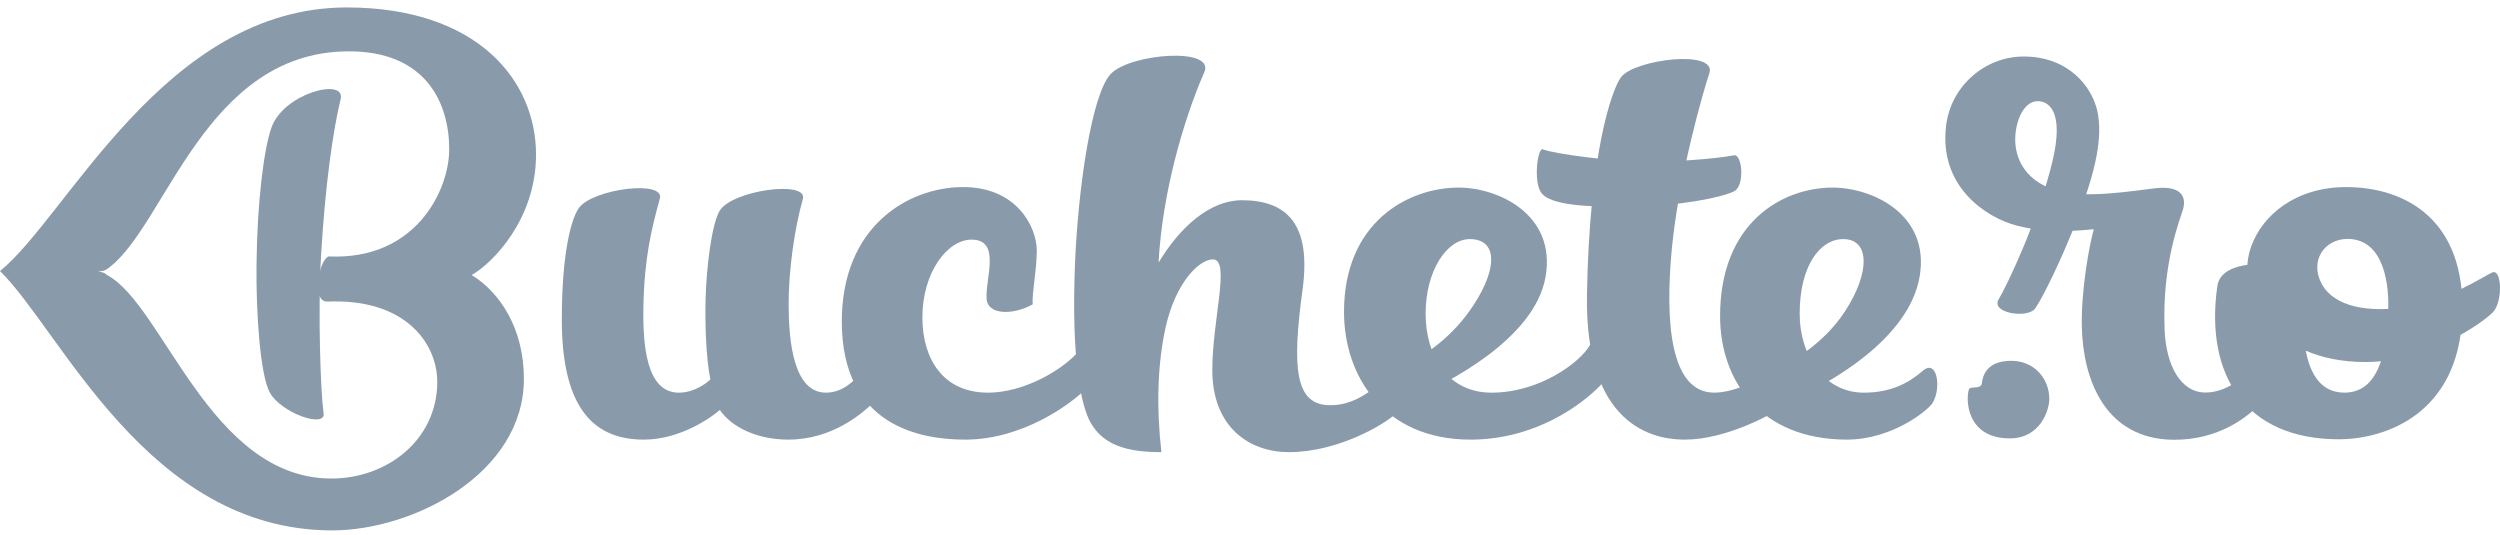
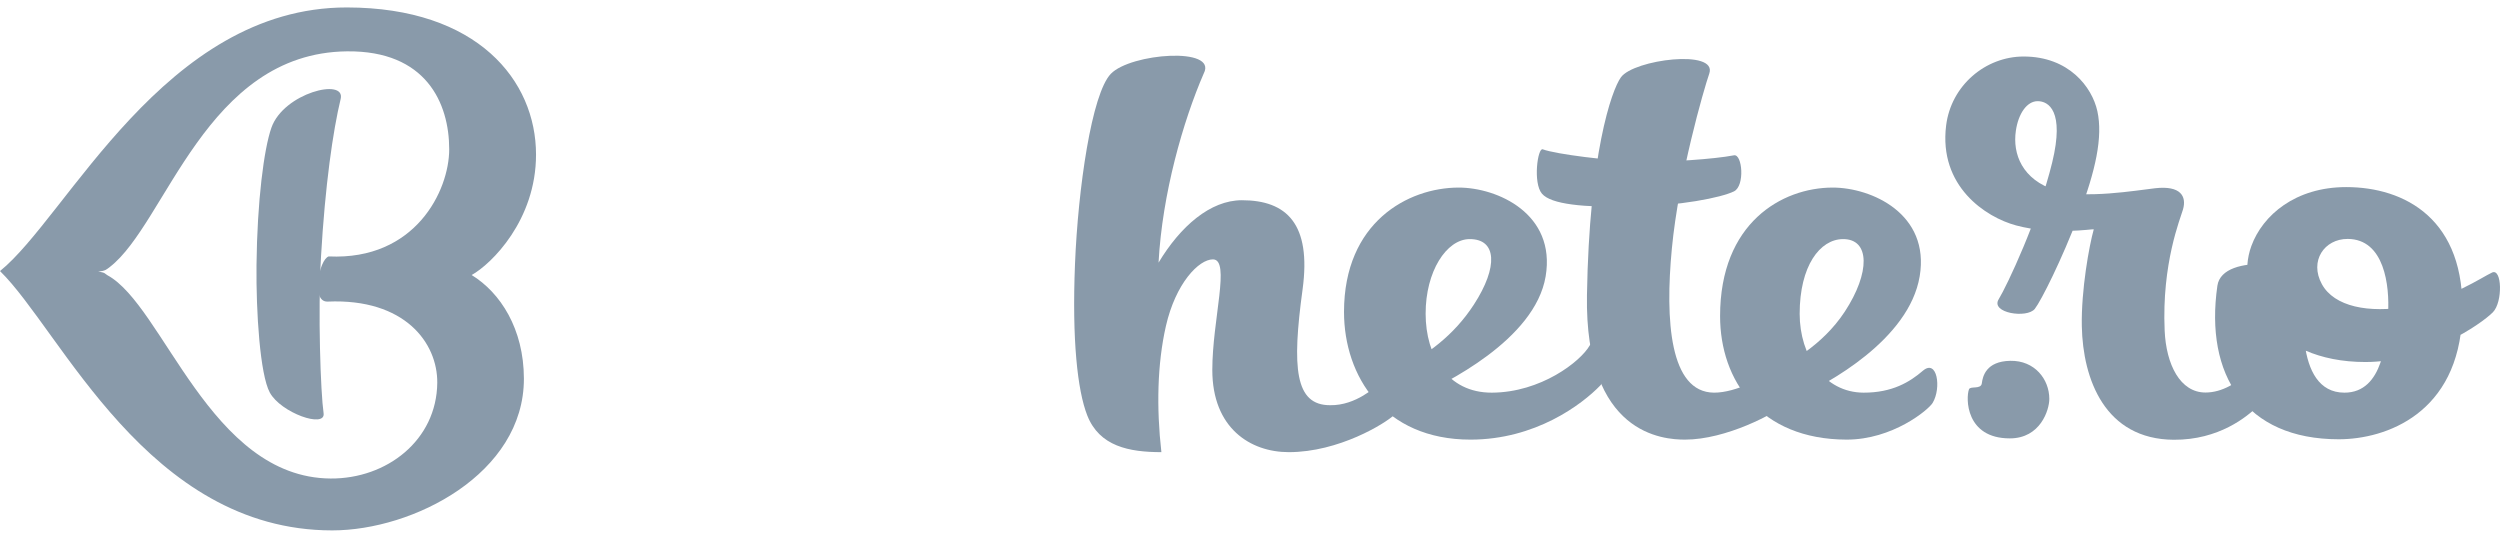
<svg xmlns="http://www.w3.org/2000/svg" version="1.1" id="Layer_1" x="0px" y="0px" width="550.218px" height="117.732px" viewBox="0 0 550.218 117.732" enable-background="new 0 0 550.218 117.732" xml:space="preserve">
  <path fill="#899AAA" d="M436.175,84.361c-0.188,1.416-2.531,0.534-2.824,1.316c-0.719,1.896-0.781,10.805,8.988,10.805  c6.73,0,8.688-6.258,8.688-8.686c0-4.333-3.227-8.486-8.586-8.386C437.087,79.512,436.369,82.846,436.175,84.361z" />
-   <path fill="#899AAA" d="M145.177,43.867c-1.764,6.459-3.372,12.824-3.573,23.686c-0.155,8.585,0.704,18.827,7.751,18.866  c3.705,0.022,6.598-2.476,6.984-2.924c-1.021-5.222-1.176-12.586-1.044-17.753c0.178-6.753,1.3-16.236,3.056-19.292  c2.629-4.596,19.694-6.893,18.332-2.583c-1.794,6.289-3.14,15.548-3.117,23.345c0.031,7.611,0.982,19.191,8.2,19.207  c4.006,0.008,6.498-3.117,7.178-3.675c0.898,0.673,2.739,5.594,2.963,6.156c-2.243,2.127-8.771,7.853-18.41,7.853  c-6.692,0-12.331-2.592-15.069-6.522c-1.803,1.571-8.625,6.522-16.708,6.522c-10.188,0-18.07-5.801-18.07-26.395  c0-15.354,2.235-22.493,3.76-24.583C130.519,41.492,146.771,39.49,145.177,43.867z" />
  <path fill="#899AAA" d="M74.979,21.759c-1.701,7.024-3.427,19.075-4.324,34.654c-0.711,12.415-0.093,29.974,0.565,34.539  c0.471,3.387-9.422-0.086-11.843-4.565c-2.143-3.953-3.033-17.667-2.924-28.04c0.154-14.086,1.632-25.542,3.28-30.238  C62.417,20.452,76.093,17.056,74.979,21.759z" />
  <path fill="#899AAA" d="M72.117,66.376c16.979-0.734,24.196,9.104,24.119,17.869c-0.117,12.624-11.092,21.155-23.478,21.07  c-26.563-0.193-36.796-38.089-49.119-44.741c-0.557-0.311-0.425-0.619-2.035-0.773c1.764-0.231,1.818-0.502,2.583-1.052  C36.58,49.142,45.266,11.633,76.378,11.3c17.389-0.186,22.487,11.379,22.487,21.551c0,9.112-7.449,24.476-26.525,23.585  C70.237,57.094,68.342,66.547,72.117,66.376z M103.809,60.529c4.371-2.437,14.164-12.075,14.164-26.502  c0-16.306-12.872-32.356-41.624-32.388C36.194,1.608,14.774,47.75,0,59.656c13.451,13.127,32.442,57.078,73.123,57.078  c17.791,0,42.22-12.469,42.181-33.416C115.28,72.371,110.129,64.413,103.809,60.529z" />
  <path fill="#899AAA" d="M311.658,87.332c6.258-2.832,26.17-12.5,28.52-26.518c2.299-13.746-10.588-19.54-19.176-19.531  C309.886,41.306,295.8,48.91,295.8,68.651c0,14.142,8.811,28.104,27.838,28.104c14.242,0,24.477-7.682,28.584-11.938  c1.785-1.849-0.479-12.043-2.359-8.764c-2.01,3.513-10.729,10.327-21.535,10.366c-9.771,0.031-14.551-8.146-14.564-17.352  c-0.023-9.352,4.594-16.398,9.646-16.444c6.012-0.055,6.373,6.088,0.988,14.388c-4.463,6.885-10.355,11.107-16.955,14.535  C305.951,82.32,310.187,88.006,311.658,87.332z" />
  <path fill="#899AAA" d="M395.833,87.332c6.258-2.832,24.32-12.5,26.666-26.518c2.305-13.746-10.59-19.54-19.178-19.531  c-11.115,0.022-24.752,7.75-24.752,28.289c0,14.14,8.787,27.127,27.809,27.182c10.156,0.03,18.084-6.583,18.975-8.084  c1.967-3.28,1.006-9.778-2.164-7.063c-2.871,2.469-6.738,4.834-13.053,4.813c-8.67-0.039-14.053-8.146-14.053-17.352  c0-10.551,4.461-16.398,9.514-16.444c6.012-0.055,6.025,7.411,0.418,15.966c-5.027,7.666-12.641,11.463-15.248,12.809  C389.275,82.172,394.365,88.006,395.833,87.332z" />
-   <path fill="#899AAA" d="M227.304,66.964c-4.216,2.397-9.847,2.414-10.156-1.099c-0.387-4.4,3.28-13.08-3.257-13.126  c-5.376-0.047-10.914,7.209-10.884,17.203c0.023,8.981,4.487,16.461,14.411,16.478c8.091,0.014,16.763-5.207,20.027-9.19  c0.781,1.462,2.599,7.265,1.346,8.525c-3.04,3.063-13.646,11-26.362,11c-9.592,0-27.159-2.824-27.159-25.991  c0-20.854,14.457-29.479,26.478-29.588c12.021-0.116,16.399,8.78,16.43,13.916C228.201,59.384,227.018,65.077,227.304,66.964z" />
  <path fill="#899AAA" d="M264.937,16.151c-4.549,10.474-9.144,26.493-9.955,41.655c4.803-7.999,11.387-13.738,18.34-13.738  c9.878,0,15.316,5.237,13.36,19.617c-2.36,17.288-1.703,25.511,6.063,25.496c5.725,0.108,10.193-4.239,10.473-4.518  c0.287-0.279,5.584,4.811,3.568,6.714c-1.92,1.802-12.093,8.136-23.138,8.136c-8.472,0-16.833-5.297-16.833-18.092  c0-11.108,4.061-24.335,0.132-24.335c-3.103,0-8.2,5.245-10.351,14.697c-1.888,8.3-2.097,17.952-0.989,27.729  c-7.102,0-13.646-1.268-16.322-8.098c-2.158-5.523-3.365-16.64-2.692-33.309c0.673-16.67,3.674-37.485,7.89-41.863  C248.862,11.703,268.023,10.249,264.937,16.151z" />
  <path fill="#899AAA" d="M376.187,16.205c-1.215,3.479-6.715,22.587-8.23,38.483s-0.457,31.653,9.268,31.73  c4.881,0.039,11.285-3.551,12.803-4.734c1.516-1.176,5.756,4.975,3.396,6.978c-2.814,2.397-13.566,8.092-22.563,8.092  c-4.689,0-22.094-1.005-21.59-31.816c0.51-30.81,5.367-44.997,7.471-47.92C359.562,13.087,378.089,10.736,376.187,16.205z" />
  <path fill="#899AAA" d="M381.625,34.182c1.842-0.354,2.443,6.745,0,7.937c-2.801,1.378-11.951,3.202-22.555,3.374  c-10.615,0.17-17.686-0.512-19.703-2.862c-2.02-2.359-0.943-10.188,0.17-9.771c2.854,1.076,14.635,2.529,21.211,2.7  C367.314,35.721,377.24,35.025,381.625,34.182z" />
  <path fill="#899AAA" d="M447.839,67.971c1.4-1.788,5.957-10.86,9.662-20.623c3.705-9.762,5.354-17.18,4.1-22.889  c-1.168-5.314-6.289-12.021-16.221-12.021c-8.395,0-15.975,6.374-17.064,15.185c-1.656,13.375,8.701,20.196,15.432,22  c8.178,2.188,16.809,0.734,17.064,0.843c-1.006,3.589-2.783,13.328-2.631,21.342c0.232,11.68,5.092,24.869,20.223,24.978  c9.961,0.063,16.158-5.074,18.563-7.434c2.012-1.972,2.012-11.41-0.695-8.71c-3.789,3.797-7.311,5.731-10.846,5.747  c-5.6,0.024-8.68-6.148-9.012-13.614c-0.656-14.829,3.451-24.629,4.039-26.687c0.818-2.855-0.475-5.307-6.15-4.657  c-4.068,0.464-15.672,2.438-21.869,0.464c-7.371-2.344-9.52-7.991-8.77-13.11c0.547-3.799,2.443-6.521,4.803-6.521  s5.957,2.112,3.201,13.467c-3.039,12.5-9.932,27.105-11.787,30.138C438.033,68.898,446.128,70.144,447.839,67.971z" />
  <path fill="#899AAA" d="M507.898,61.133c-1.16,5.329-3.258,25.287,8.082,25.287c8.654,0,9.25-11.742,9.602-17.352  c0.369-6.211-0.797-16.452-8.889-16.483c-5.129-0.016-8.486,4.85-5.672,9.964c2.707,4.934,10.25,6.451,19.055,4.912  c9.096-1.578,16.213-6.476,18.4-7.48c2.189-1.013,2.391,6.499,0.172,8.75c-2.701,2.724-14.791,10.945-28.041,10.945  c-20.615,0-28.984-14.953-25.109-25.535c2.482-6.784,9.699-12.964,20.869-12.964c12.85,0,26.385,7.016,25.543,28.397  c-0.844,21.38-16.725,27.104-27.191,27.104c-20.514,0-29.523-14.147-26.701-33.781C489.13,55.199,508.492,58.425,507.898,61.133z" />
</svg>